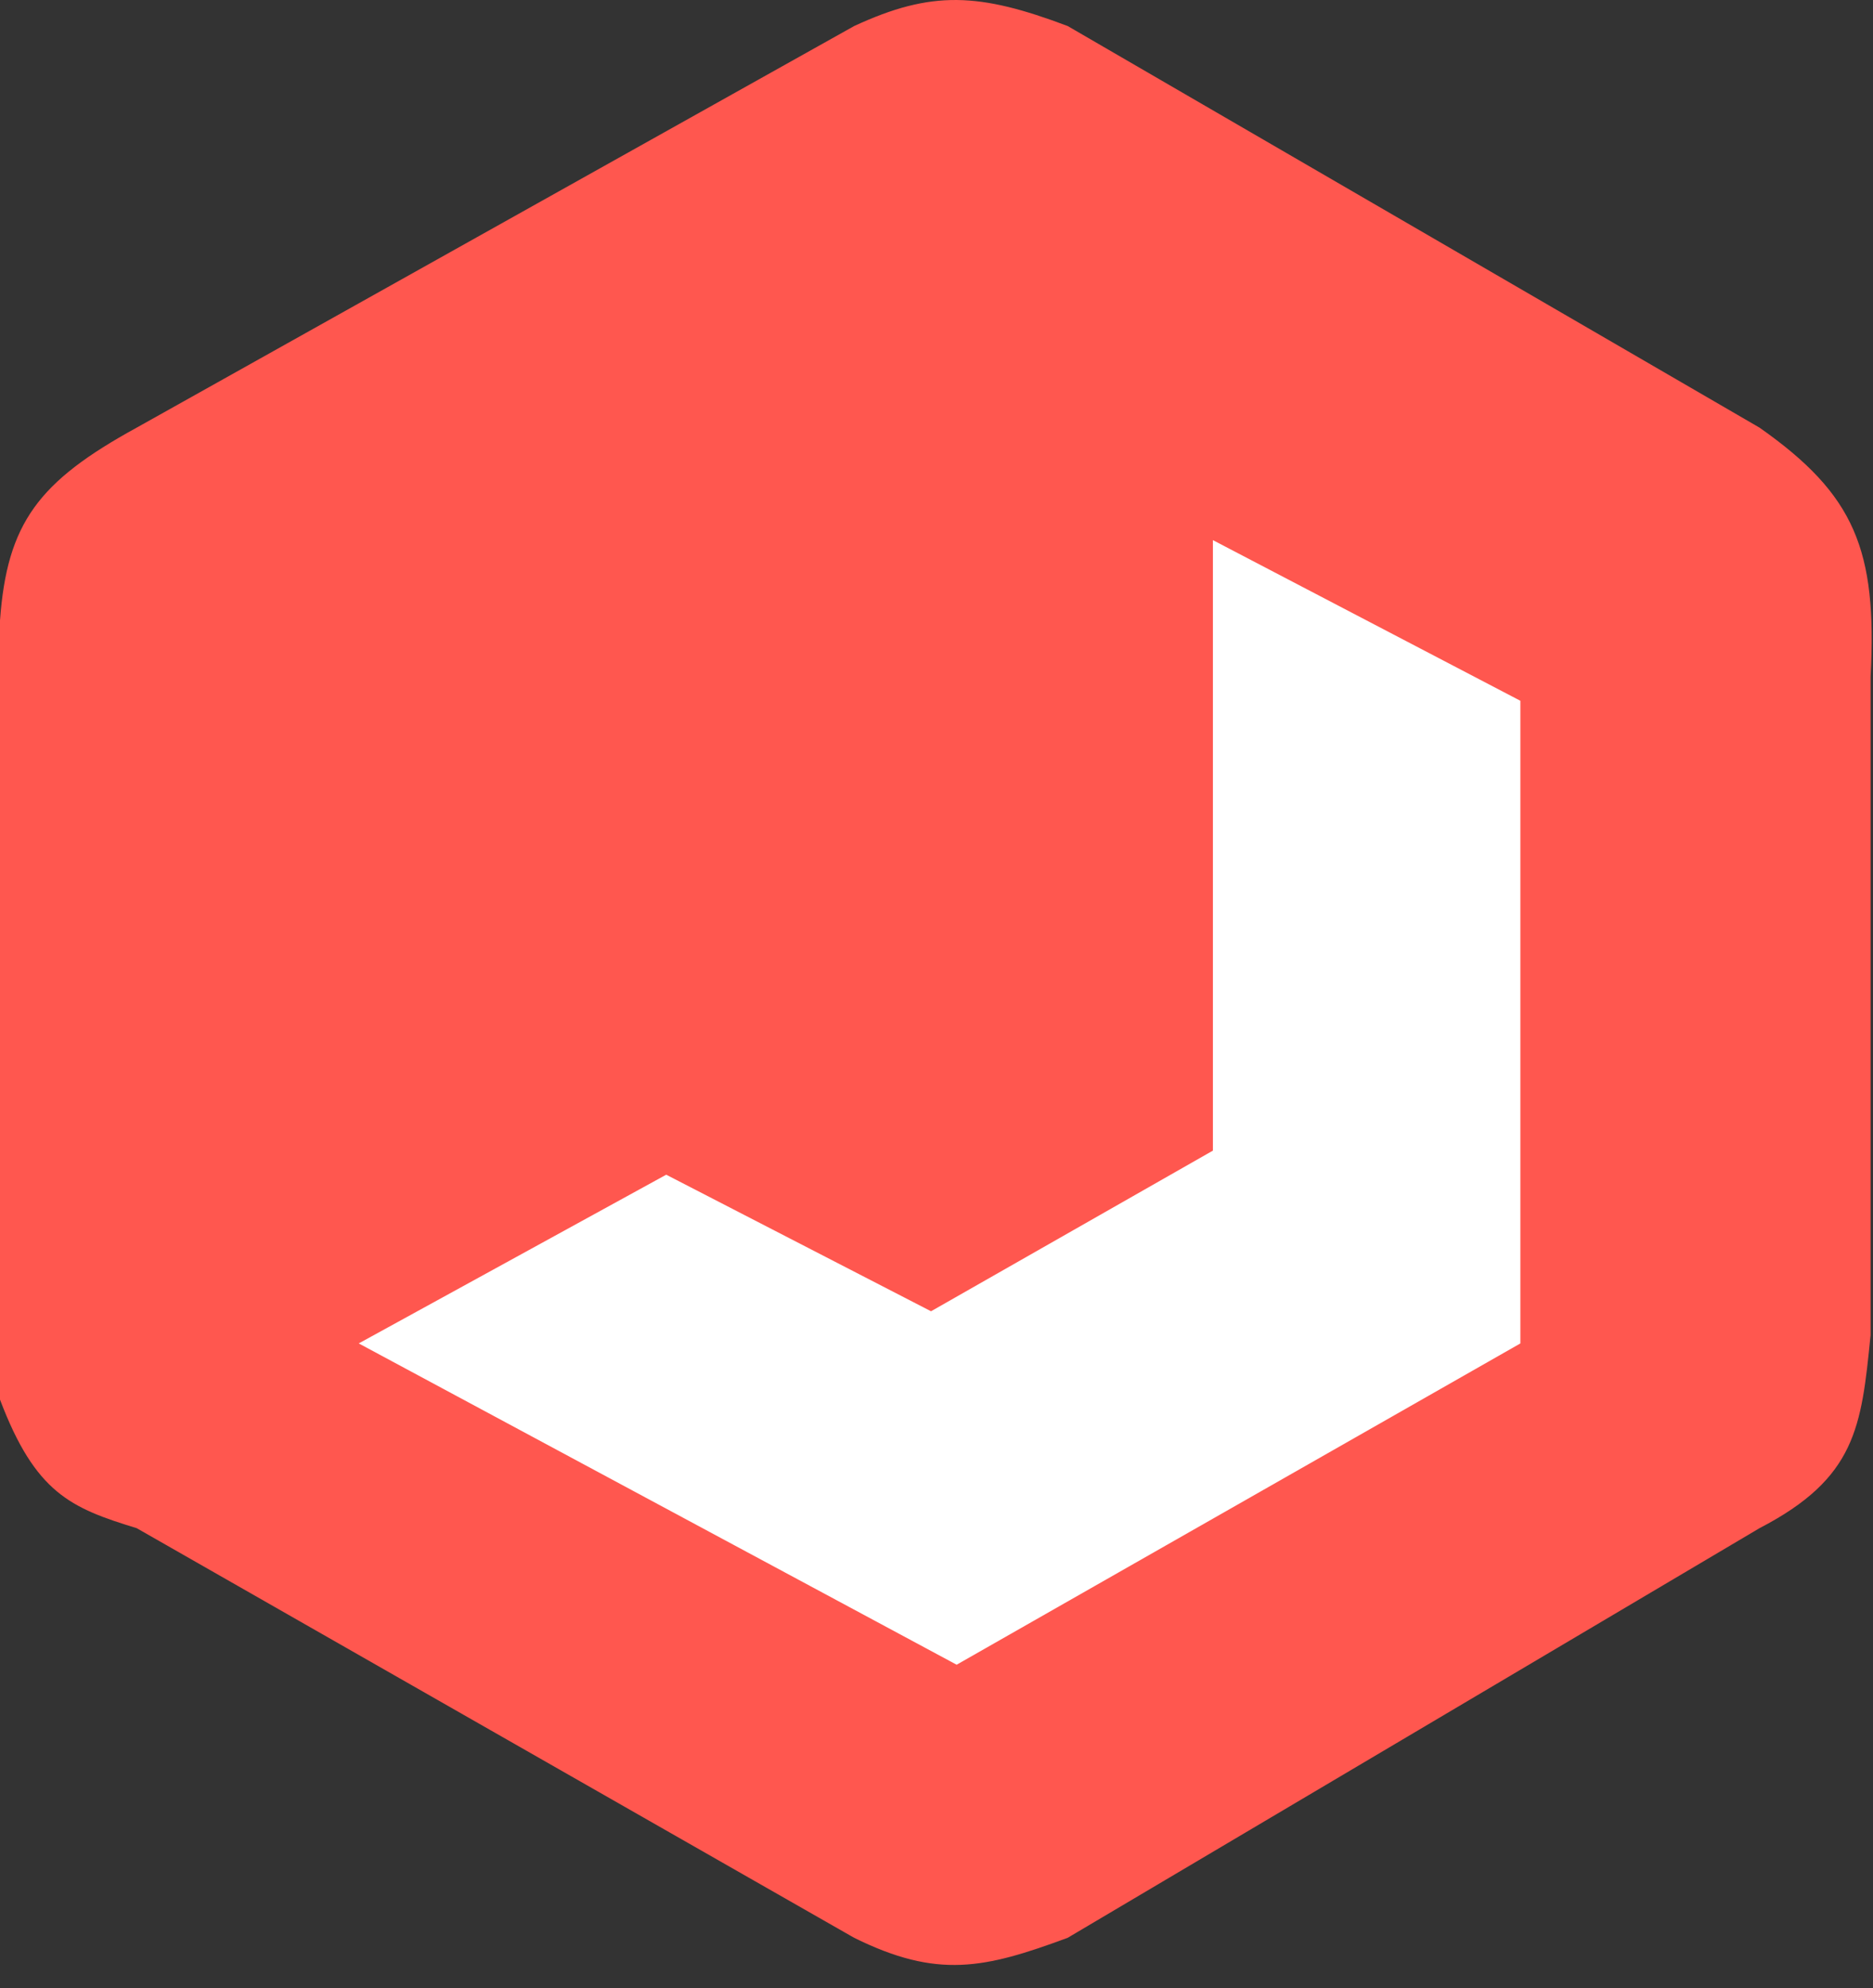
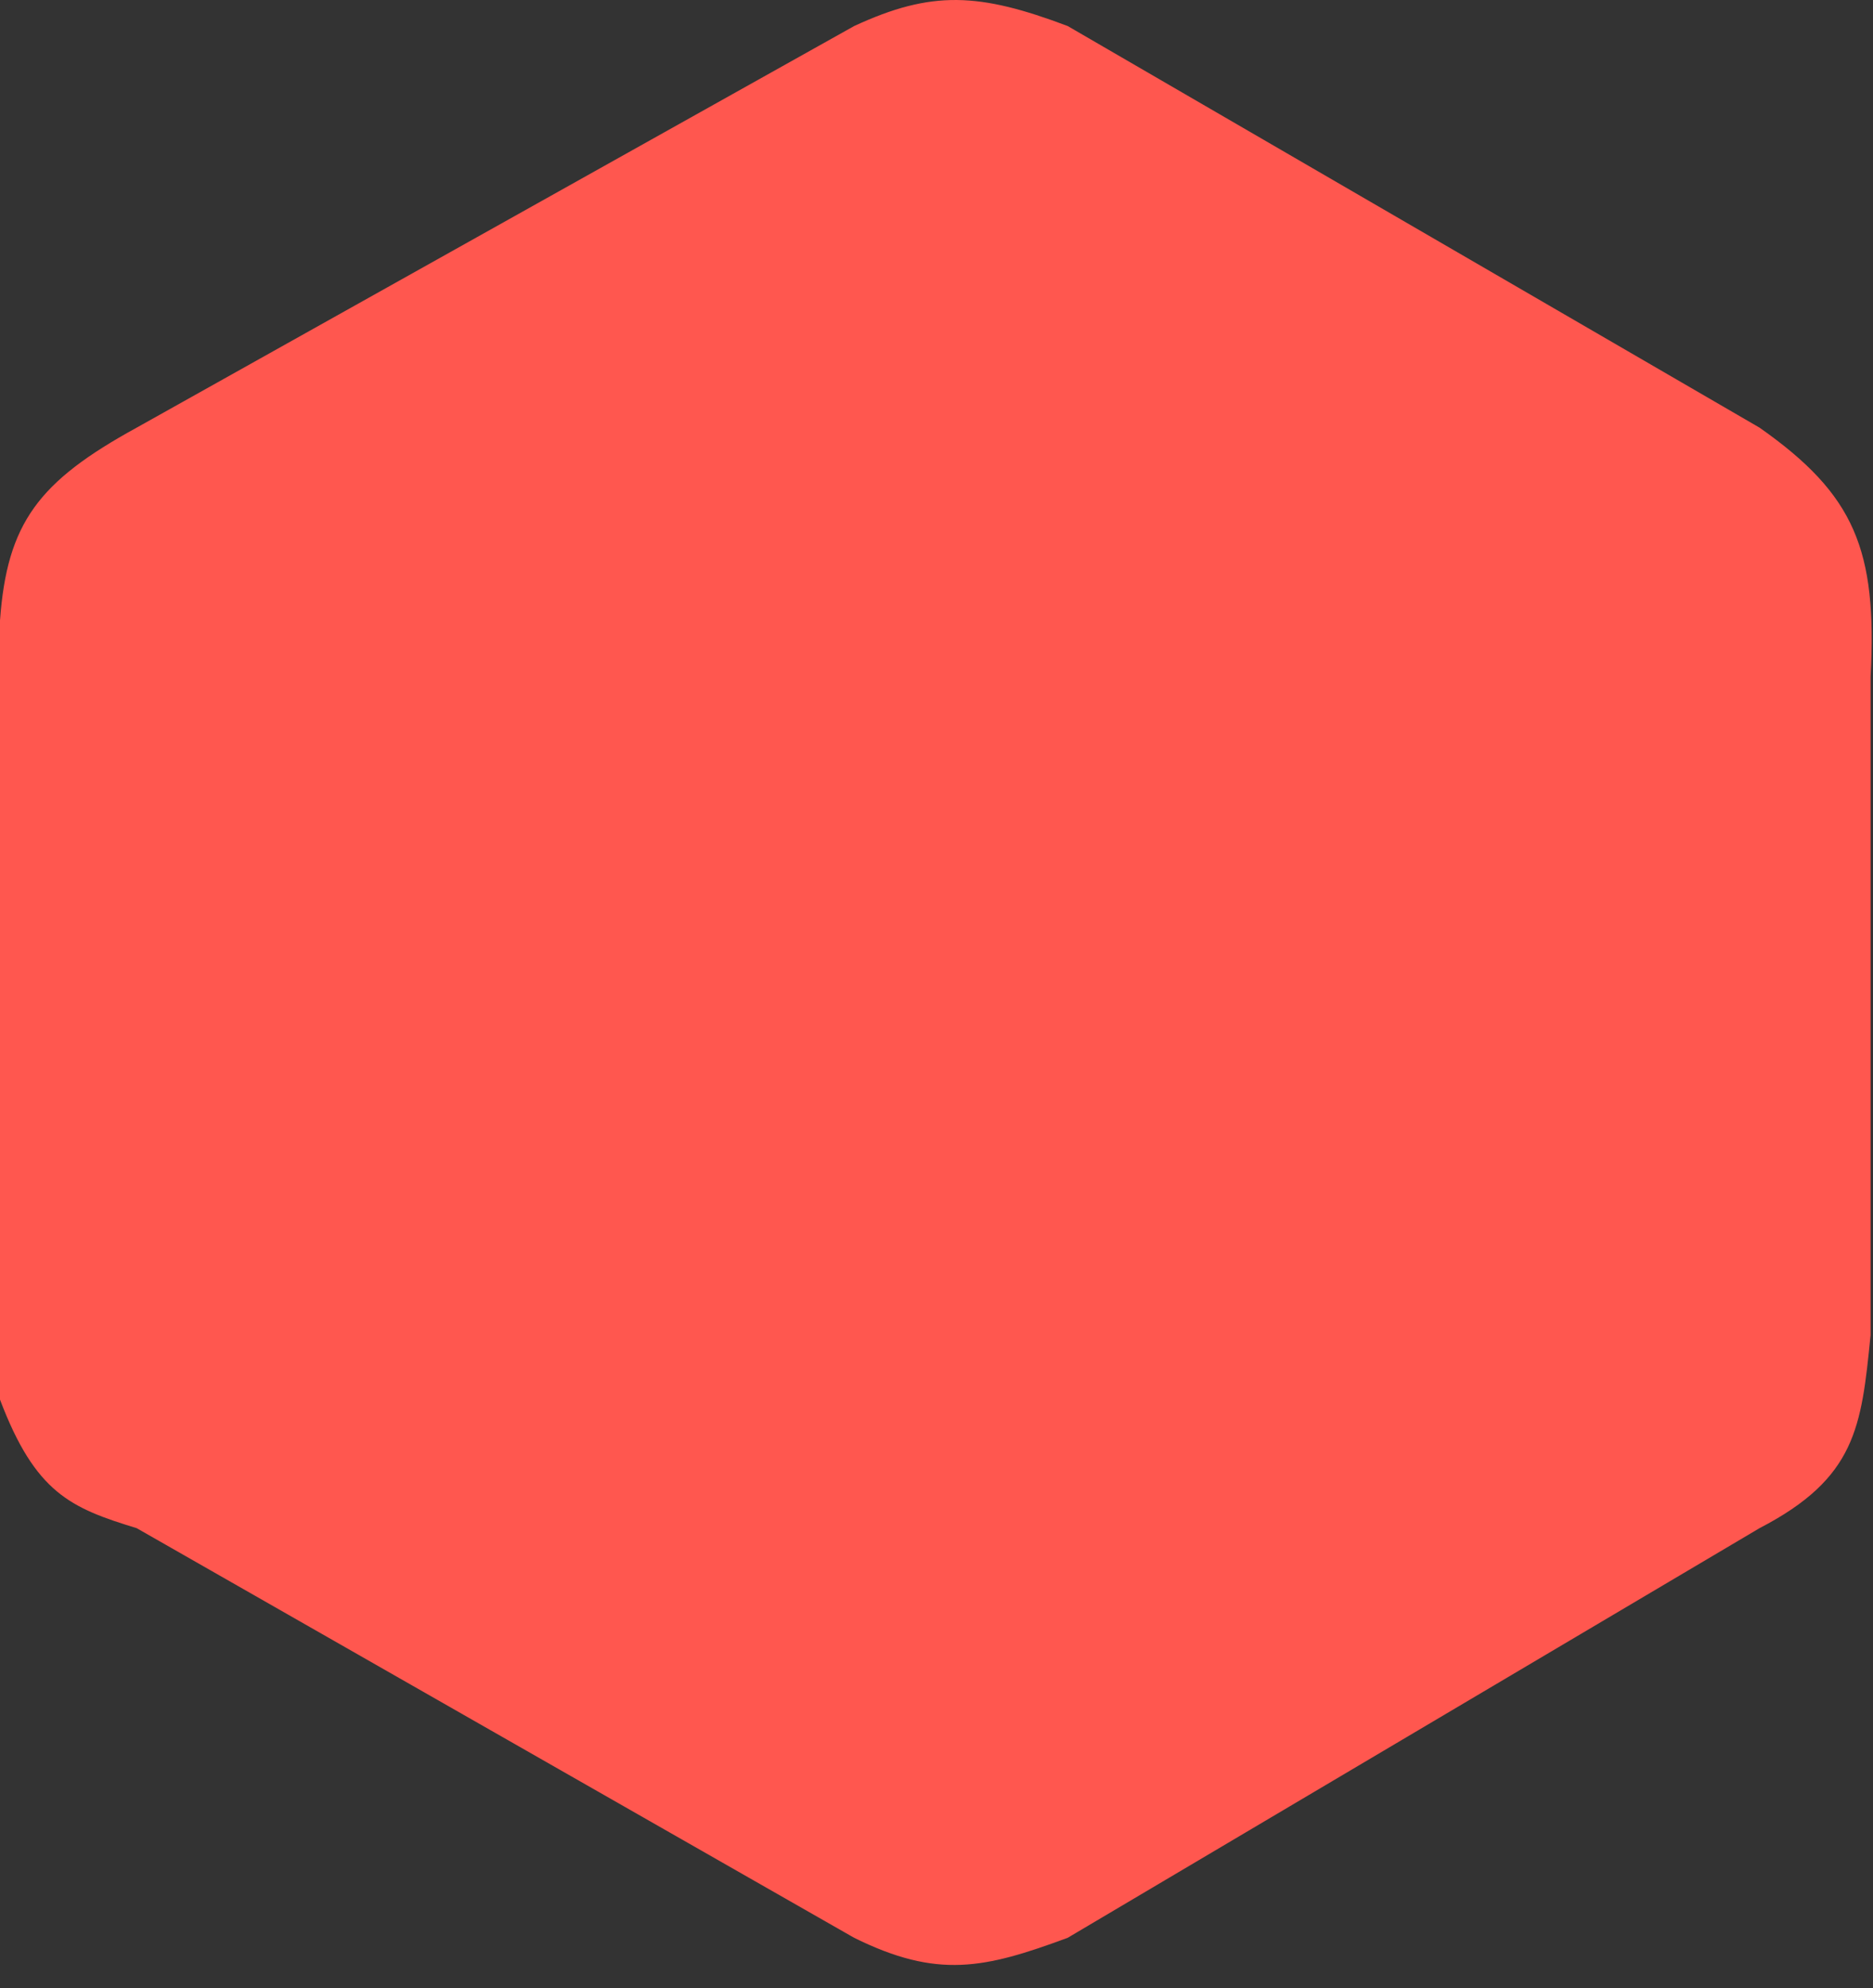
<svg xmlns="http://www.w3.org/2000/svg" width="49" height="52" viewBox="0 0 49 52" fill="none">
  <rect x="0" y="0" width="49" height="52" fill="#333333" stroke="none" />
  <path d="M3.575 11.186L22.346 0.681C24.383 -0.262 25.619 -0.191 27.932 0.681L46.032 11.186C48.529 12.94 49.111 14.387 48.937 17.699V34.928L48.934 34.95C48.695 37.324 48.559 38.661 46.032 39.971L27.932 50.686C25.75 51.493 24.528 51.764 22.346 50.686L3.575 39.971C1.855 39.445 0.928 39.057 0 36.609V16.229C0.185 13.674 1.01 12.592 3.575 11.186Z" fill="#ff574f" />
-   <path d="M39.775 18.33L31.731 14.128V30.096L24.357 34.298L17.429 30.726L9.385 35.139L25.027 43.543L39.775 35.139V18.33Z" fill="white" />
</svg>